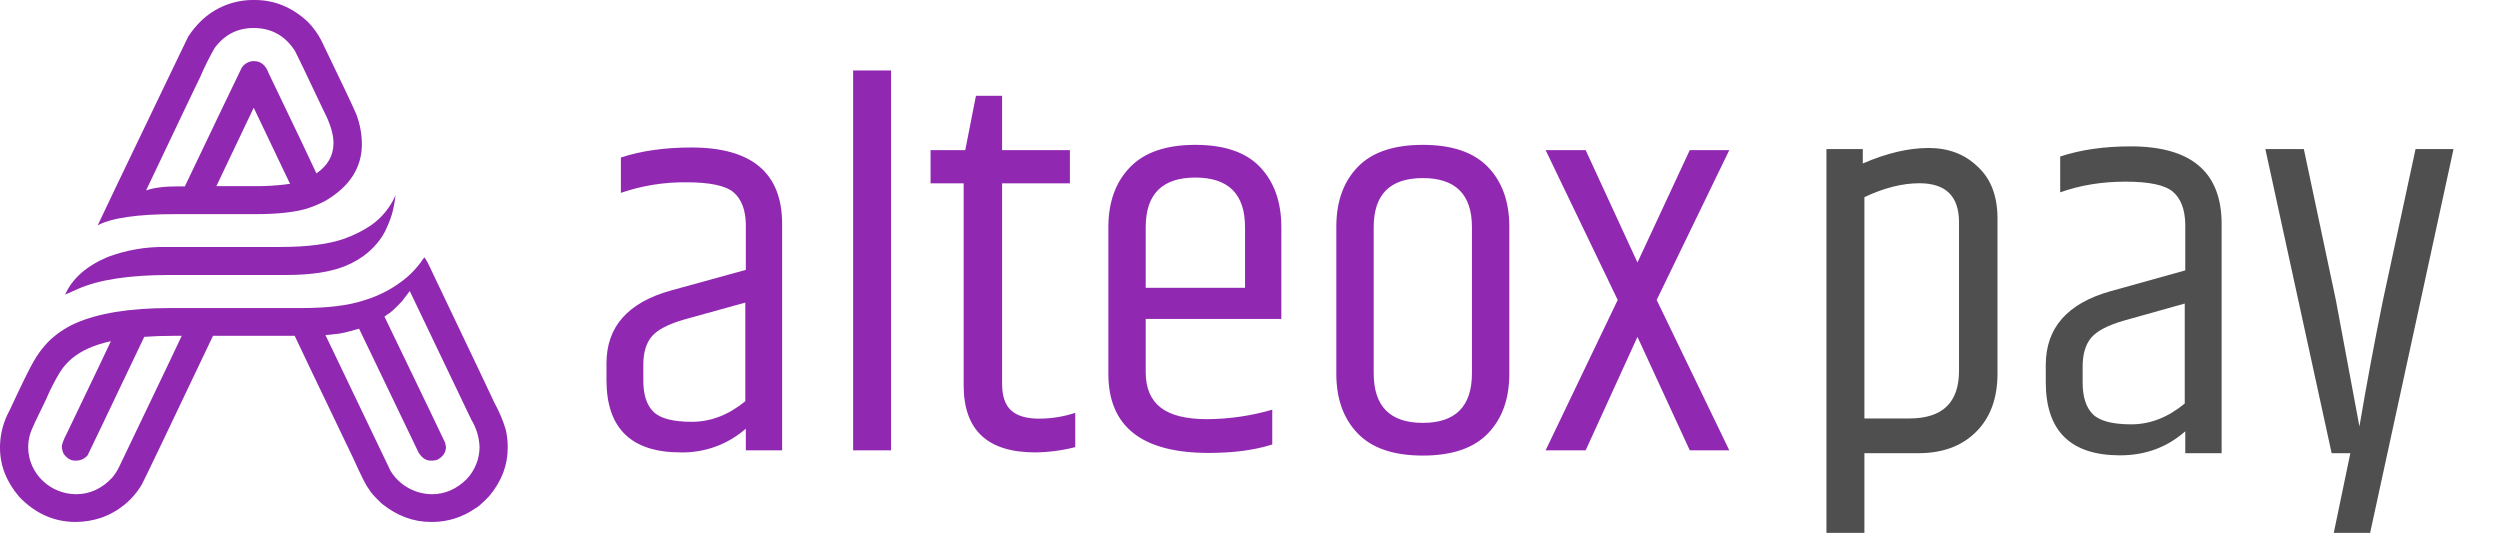
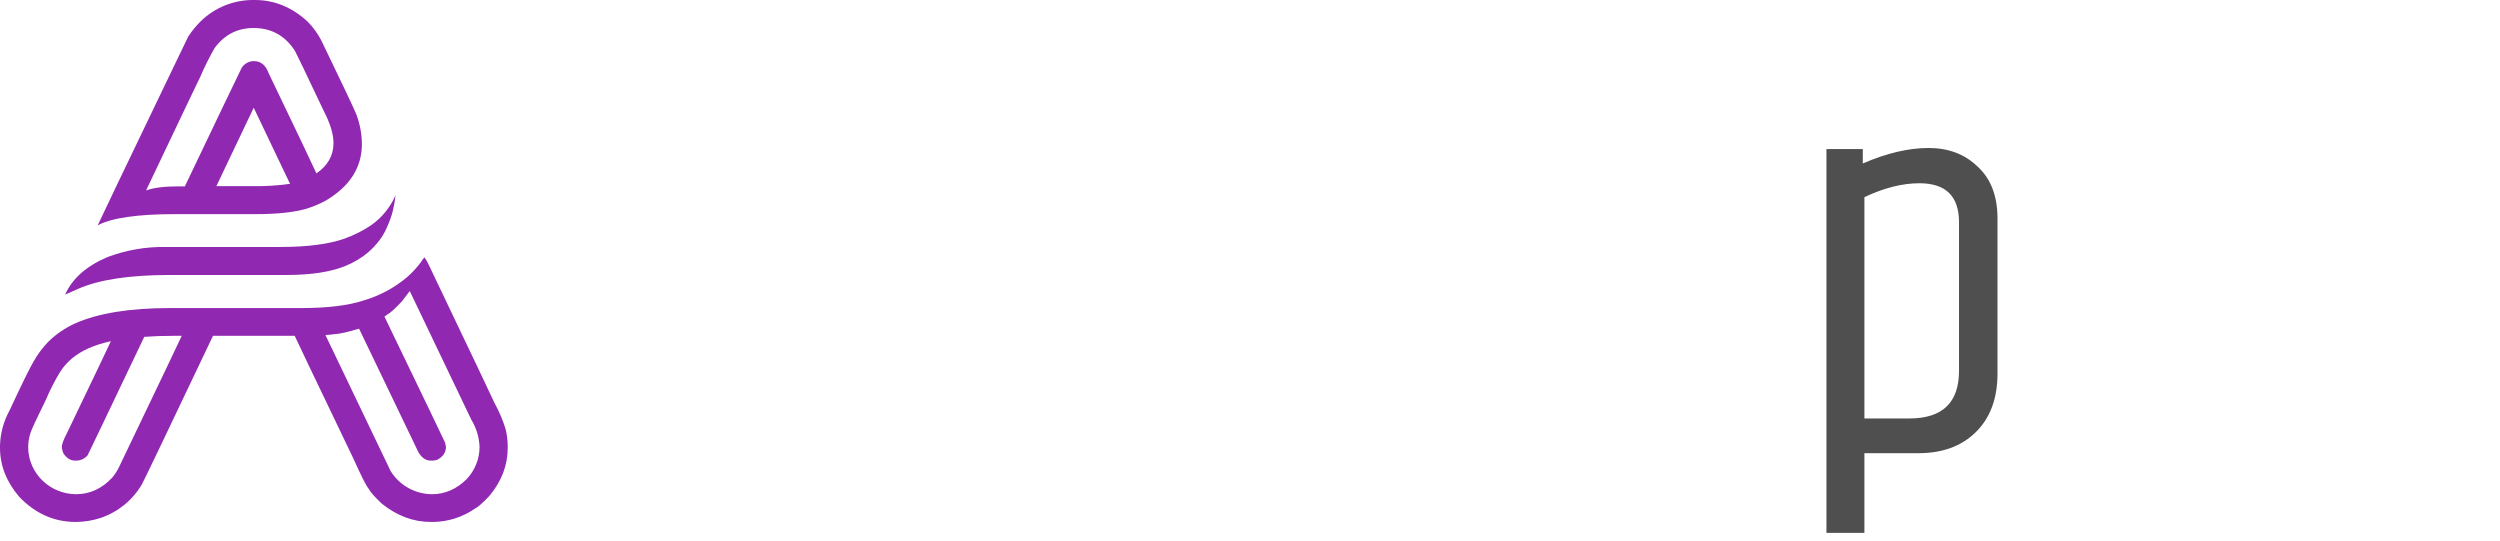
<svg xmlns="http://www.w3.org/2000/svg" width="157" height="34" viewBox="0 0 157 34" fill="none">
  <path d="M22.55 20.642L26.284 28.414C26.49 28.755 26.744 28.926 27.047 28.926H27.176C27.27 28.922 27.363 28.906 27.453 28.878C27.82 28.686 28.004 28.414 28.005 28.062C27.994 27.988 27.977 27.902 27.956 27.807C27.923 27.721 26.652 25.077 24.141 19.876C24.202 19.849 24.257 19.811 24.303 19.764C24.498 19.668 24.817 19.38 25.261 18.9C25.434 18.676 25.591 18.468 25.732 18.276C28.199 23.425 29.487 26.117 29.596 26.351C29.912 26.869 30.091 27.458 30.116 28.062C30.116 28.816 29.826 29.542 29.303 30.093C28.665 30.721 27.94 31.036 27.128 31.036C26.065 31.027 25.083 30.477 24.53 29.58C24.422 29.357 23.059 26.511 20.439 21.042C20.731 21.021 20.937 21 21.056 20.978C21.284 20.978 21.782 20.866 22.55 20.642ZM15.926 6.78H15.941L18.214 11.545C17.402 11.659 16.583 11.707 15.763 11.689H13.588L15.926 6.78ZM13.475 3.022C14.091 2.18 14.909 1.759 15.926 1.759C17.04 1.759 17.906 2.239 18.524 3.198C18.61 3.348 19.211 4.6 20.326 6.956C20.737 7.745 20.943 8.422 20.943 8.986C20.943 9.764 20.586 10.399 19.871 10.889C19.601 10.292 18.599 8.192 16.868 4.589C16.685 4.088 16.376 3.838 15.943 3.838C15.633 3.839 15.346 3.996 15.18 4.253L13.994 6.716C12.414 10.031 11.618 11.694 11.608 11.704H11.185C10.309 11.704 9.638 11.79 9.173 11.96C11.397 7.281 12.533 4.898 12.582 4.813C12.844 4.2 13.142 3.601 13.475 3.022L13.475 3.022ZM11.04 13.447H16.072C17.404 13.447 18.459 13.335 19.238 13.111C19.659 12.979 20.067 12.807 20.456 12.599C21.97 11.704 22.728 10.515 22.728 9.034C22.72 8.395 22.6 7.762 22.371 7.164C22.198 6.748 21.468 5.207 20.18 2.543C19.958 2.114 19.673 1.721 19.335 1.375C18.35 0.458 17.241 2.61564e-06 16.006 2.61564e-06H15.893C14.673 -0.001 13.502 0.47 12.63 1.311C12.322 1.61 12.049 1.942 11.818 2.302C11.678 2.58 11.267 3.432 10.585 4.861C7.673 10.916 6.191 14.013 6.136 14.151C7.008 13.682 8.637 13.447 11.04 13.447ZM10.666 17.269H18.003C19.497 17.269 20.709 17.088 21.64 16.725C22.798 16.256 23.642 15.531 24.172 14.551C24.345 14.199 24.492 13.836 24.611 13.464C24.719 13.071 24.795 12.67 24.838 12.264C24.511 13.022 23.977 13.675 23.295 14.151C22.781 14.495 22.226 14.775 21.641 14.983C20.657 15.334 19.309 15.51 17.599 15.51H10.39C9.142 15.491 7.902 15.708 6.737 16.15C5.416 16.715 4.534 17.498 4.09 18.5C4.415 18.356 4.679 18.234 4.886 18.149C6.207 17.562 8.134 17.269 10.666 17.269ZM2.89 25.088C3.142 24.486 3.441 23.903 3.783 23.345C3.983 23.034 4.229 22.754 4.513 22.514C4.829 22.255 5.178 22.04 5.553 21.874C6.007 21.679 6.48 21.529 6.965 21.426C6.824 21.735 5.91 23.649 4.221 27.166C3.993 27.604 3.88 27.903 3.881 28.062C3.894 28.211 3.932 28.357 3.994 28.494C4.2 28.782 4.438 28.926 4.708 28.926H4.838C5.098 28.91 5.339 28.788 5.504 28.59C5.558 28.494 6.743 26.015 9.059 21.154C9.6 21.112 10.212 21.09 10.893 21.09H11.413C11.391 21.154 10.092 23.873 7.517 29.245C7.395 29.515 7.237 29.768 7.046 29.997C6.397 30.689 5.64 31.036 4.774 31.036C4.006 31.032 3.269 30.74 2.711 30.22C2.111 29.665 1.77 28.889 1.77 28.077C1.771 27.773 1.82 27.471 1.916 27.182C1.981 26.969 2.305 26.271 2.89 25.088ZM4.757 32.779C5.292 32.776 5.824 32.69 6.331 32.523C7.421 32.149 8.338 31.4 8.913 30.413C9.064 30.136 10.552 27.028 13.377 21.09H18.507C18.54 21.176 19.768 23.745 22.192 28.797C22.69 29.906 23.015 30.546 23.168 30.716C23.253 30.898 23.529 31.207 23.995 31.644C24.947 32.401 25.97 32.779 27.063 32.779H27.177C28.131 32.772 29.06 32.476 29.839 31.931C29.991 31.867 30.283 31.612 30.716 31.164C31.495 30.237 31.885 29.224 31.885 28.126V28.014C31.882 27.659 31.838 27.305 31.755 26.959C31.582 26.387 31.348 25.835 31.057 25.311C31.057 25.29 29.758 22.561 27.161 17.124C26.878 16.506 26.707 16.186 26.641 16.165L26.381 16.532C26.132 16.858 25.849 17.158 25.537 17.428C24.75 18.086 23.832 18.576 22.842 18.867C21.879 19.186 20.57 19.346 18.914 19.346H10.682C8.139 19.346 6.142 19.671 4.692 20.321C4.085 20.6 3.53 20.979 3.052 21.441C2.692 21.811 2.381 22.225 2.126 22.672C1.867 23.11 1.358 24.144 0.6 25.774C0.221 26.462 0.015 27.231 0 28.014V28.126C0 29.235 0.406 30.264 1.218 31.212C2.224 32.257 3.404 32.779 4.757 32.779Z" fill="#9128B1" />
-   <path d="M61.289 6.016L60.618 9.428H58.439V11.515H60.518V24.204C60.518 27.008 62.015 28.411 65.01 28.411C65.859 28.402 66.704 28.291 67.525 28.079V25.926C66.79 26.169 66.02 26.292 65.246 26.291C64.463 26.291 63.882 26.119 63.502 25.777C63.122 25.435 62.932 24.877 62.932 24.104V11.515H67.19V9.428H62.932V6.016H61.289ZM53.577 28.279H55.958V4.426H53.577V28.279ZM38.992 9.892V12.111C40.312 11.658 41.702 11.434 43.099 11.448C44.586 11.448 45.575 11.658 46.067 12.078C46.559 12.498 46.816 13.161 46.838 14.066V16.948L42.144 18.241C39.439 18.991 38.087 20.515 38.087 22.812V23.872C38.087 26.898 39.641 28.411 42.747 28.411C44.253 28.441 45.714 27.908 46.838 26.92V28.279H49.118V14.066C49.118 10.864 47.218 9.262 43.418 9.262C41.742 9.262 40.266 9.472 38.992 9.892ZM40.937 21.123C41.294 20.703 41.976 20.35 42.982 20.062L46.805 19.002V25.197C45.754 26.058 44.636 26.489 43.452 26.489C42.267 26.49 41.462 26.28 41.037 25.86C40.613 25.441 40.4 24.789 40.4 23.905V22.91C40.4 22.138 40.579 21.542 40.937 21.123ZM83.921 23.475V14.232C83.921 12.664 84.368 11.416 85.263 10.488C86.157 9.561 87.52 9.097 89.353 9.097C91.185 9.097 92.549 9.561 93.444 10.488C94.337 11.416 94.784 12.664 94.785 14.232V23.475C94.785 25.043 94.338 26.291 93.444 27.218C92.55 28.146 91.186 28.61 89.353 28.61C87.52 28.61 86.156 28.146 85.263 27.218C84.368 26.29 83.921 25.043 83.921 23.475ZM92.438 23.442V14.265C92.438 12.211 91.409 11.184 89.353 11.184C87.296 11.183 86.268 12.21 86.268 14.265V23.442C86.268 25.518 87.297 26.556 89.353 26.556C91.409 26.556 92.438 25.518 92.438 23.442ZM75.908 28.444C71.706 28.444 69.605 26.788 69.605 23.475V14.264C69.605 12.696 70.058 11.443 70.962 10.504C71.867 9.566 73.236 9.096 75.07 9.097C76.903 9.097 78.26 9.566 79.144 10.504C80.027 11.443 80.469 12.696 80.468 14.264V20.029H71.951V23.376C71.951 24.369 72.264 25.109 72.89 25.596C73.516 26.082 74.488 26.325 75.806 26.324C77.192 26.315 78.569 26.115 79.898 25.729V27.915C78.78 28.268 77.451 28.445 75.908 28.444ZM71.951 14.265V18.075H78.188V14.265C78.188 12.189 77.148 11.151 75.07 11.151C72.991 11.15 71.951 12.188 71.951 14.265ZM102.832 16.485L106.118 9.428H108.599L104.039 18.837L108.599 28.279H106.118L102.832 21.156L99.58 28.279H97.065L101.592 18.837L97.065 9.428H99.58L102.832 16.485Z" fill="#9128B1" />
-   <path d="M123.026 13.959C123.026 12.325 122.198 11.508 120.542 11.508C119.468 11.508 118.315 11.799 117.085 12.381V26.279H119.904C121.986 26.279 123.026 25.283 123.026 23.291V13.959ZM116.984 10.266C118.483 9.617 119.86 9.293 121.113 9.293C122.366 9.293 123.396 9.685 124.201 10.468C125.029 11.229 125.443 12.314 125.443 13.724V23.459C125.443 25.026 124.985 26.257 124.067 27.152C123.172 28.025 121.975 28.461 120.475 28.461H117.085V33.463H114.701V9.36H116.984V10.266Z" fill="#4F4F4F" />
-   <path d="M130.79 23.023V24.03C130.79 24.925 131.003 25.585 131.428 26.011C131.853 26.436 132.659 26.648 133.845 26.648C135.031 26.648 136.15 26.212 137.202 25.339V19.062L133.375 20.136C132.368 20.427 131.685 20.785 131.327 21.21C130.969 21.635 130.79 22.24 130.79 23.023ZM133.811 9.192C137.616 9.192 139.518 10.815 139.518 14.06V28.461H137.235V27.085C136.094 28.092 134.729 28.595 133.14 28.595C130.029 28.595 128.474 27.062 128.474 23.996V22.922C128.474 20.595 129.828 19.05 132.536 18.29L137.235 16.98V14.06C137.213 13.142 136.956 12.471 136.463 12.046C135.971 11.62 134.975 11.408 133.476 11.408C131.998 11.408 130.633 11.632 129.38 12.079V9.83C130.656 9.405 132.133 9.192 133.811 9.192Z" fill="#4F4F4F" />
-   <path d="M151.697 9.36H154.081L148.844 33.463H146.561L147.602 28.461H146.427L142.264 9.36H144.681L146.695 18.86L148.172 26.783C148.62 24.142 149.112 21.501 149.649 18.86L151.697 9.36Z" fill="#4F4F4F" />
+   <path d="M123.026 13.959C123.026 12.325 122.198 11.508 120.542 11.508C119.468 11.508 118.315 11.799 117.085 12.381V26.279H119.904C121.986 26.279 123.026 25.283 123.026 23.291V13.959ZM116.984 10.266C118.483 9.617 119.86 9.293 121.113 9.293C122.366 9.293 123.396 9.685 124.201 10.468C125.029 11.229 125.443 12.314 125.443 13.724V23.459C125.443 25.026 124.985 26.257 124.067 27.152C123.172 28.025 121.975 28.461 120.475 28.461H117.085V33.463H114.701V9.36H116.984Z" fill="#4F4F4F" />
</svg>